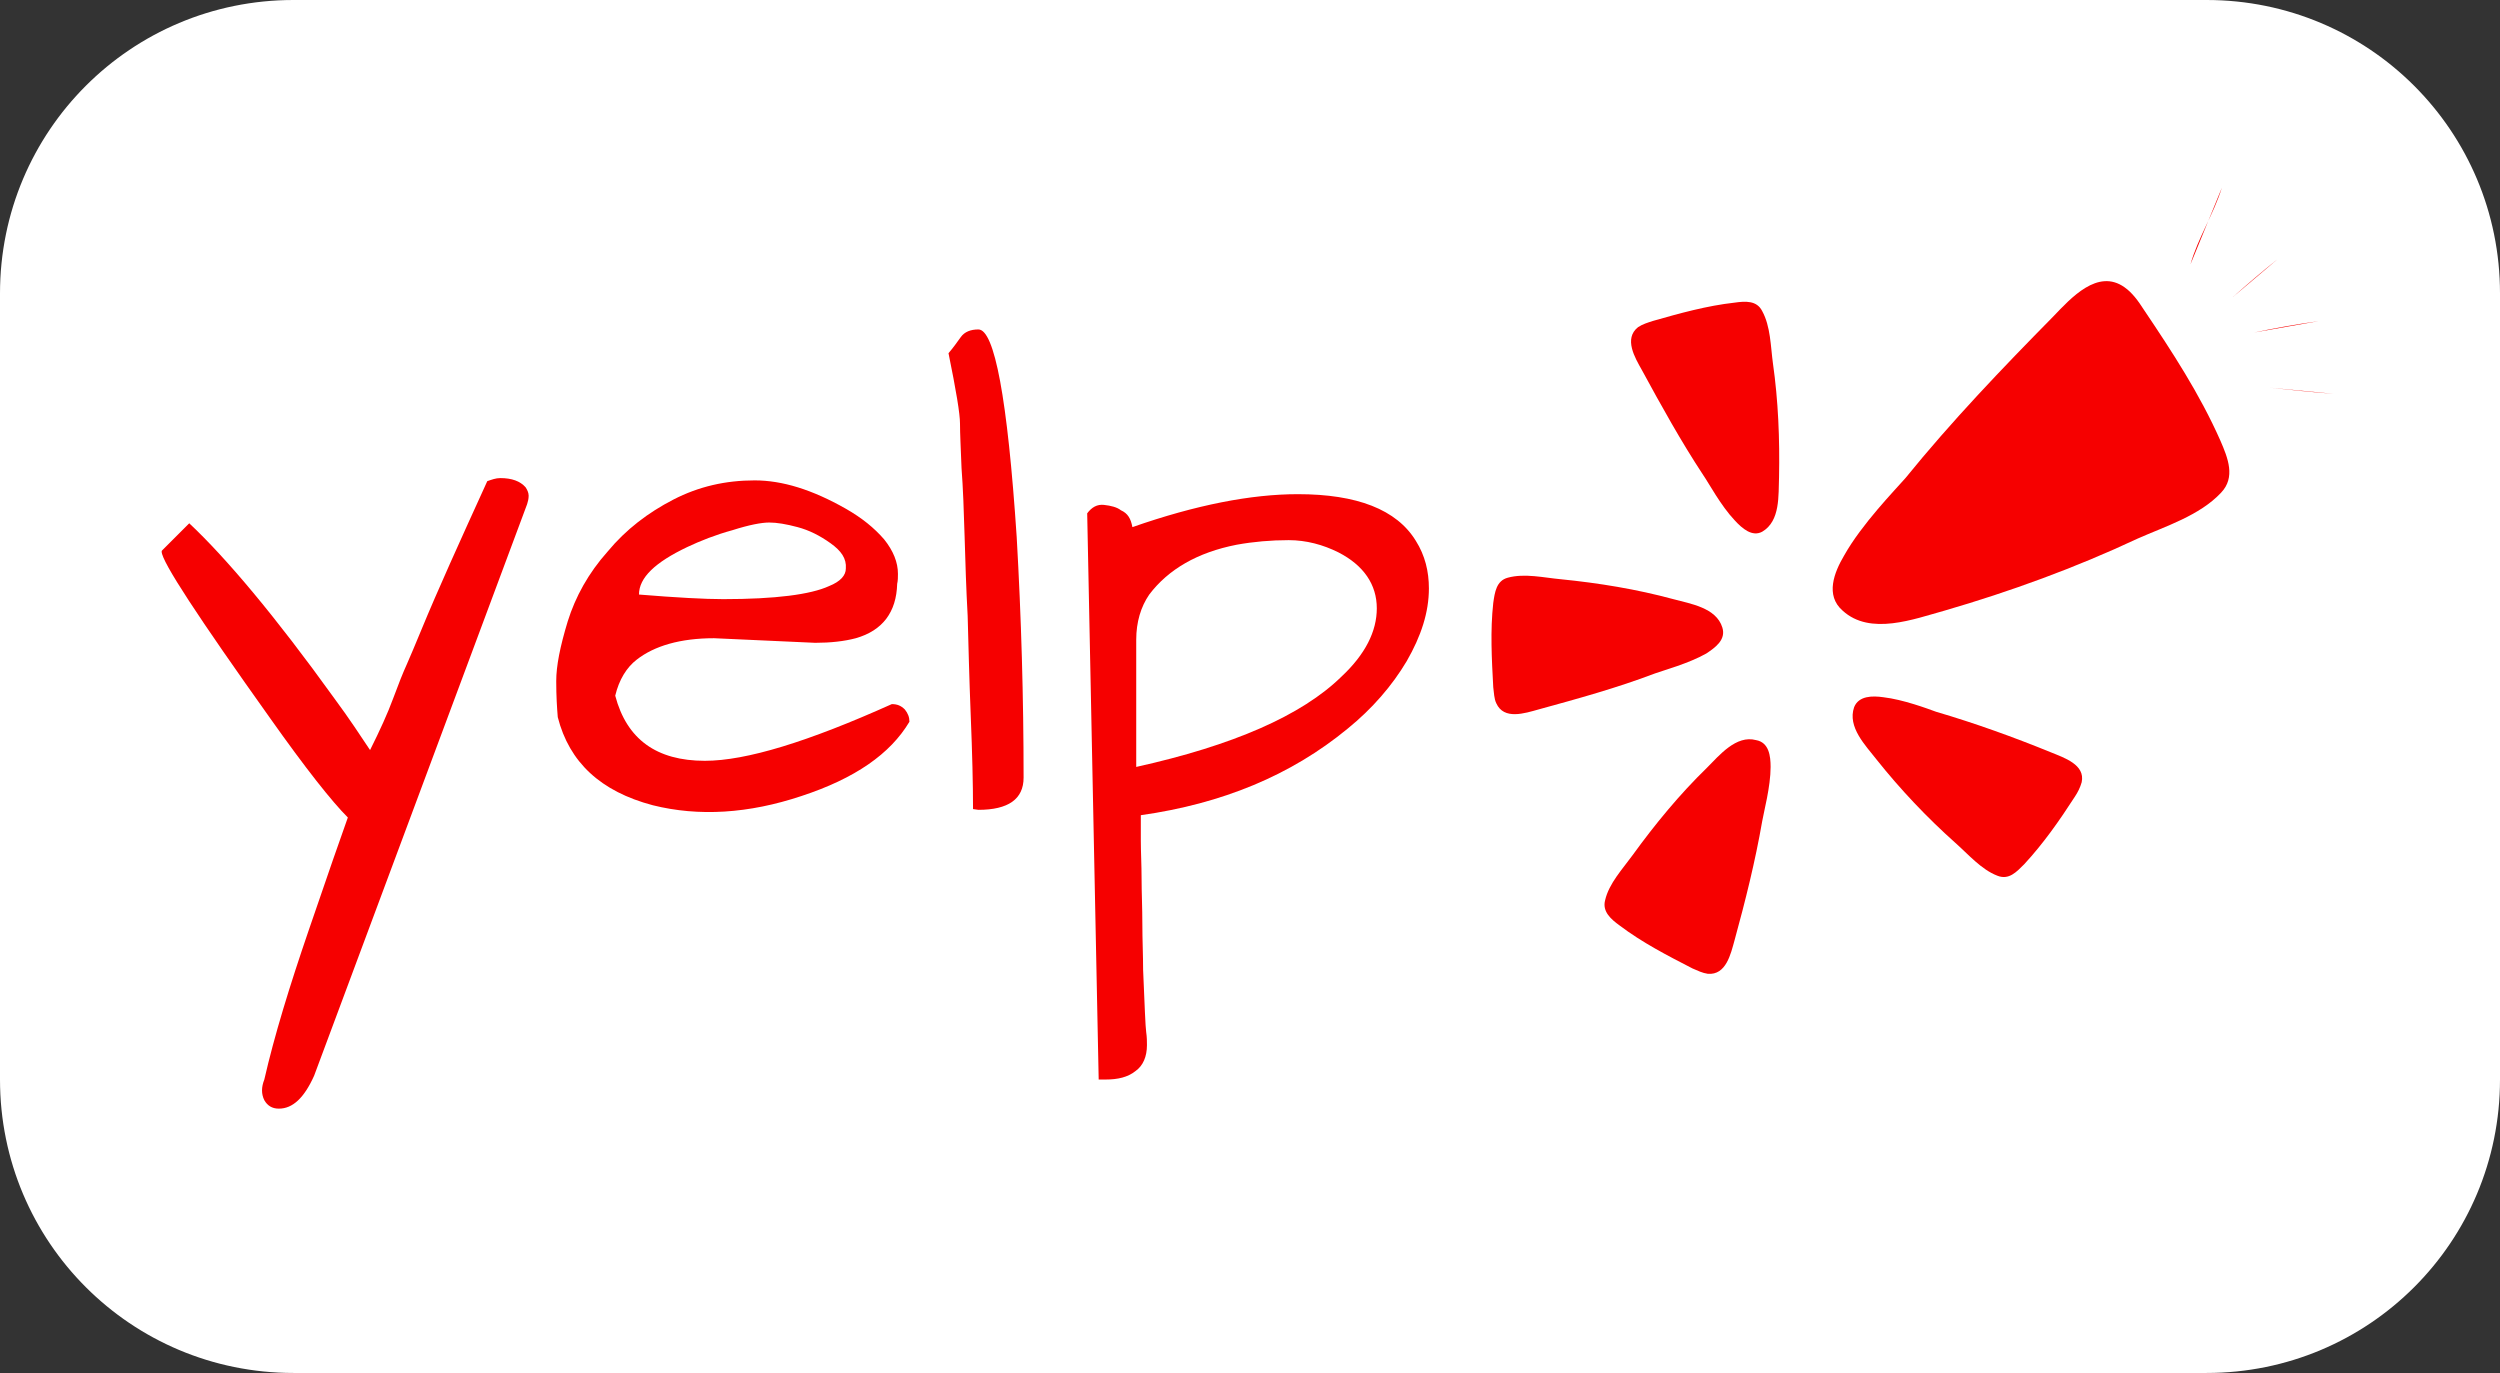
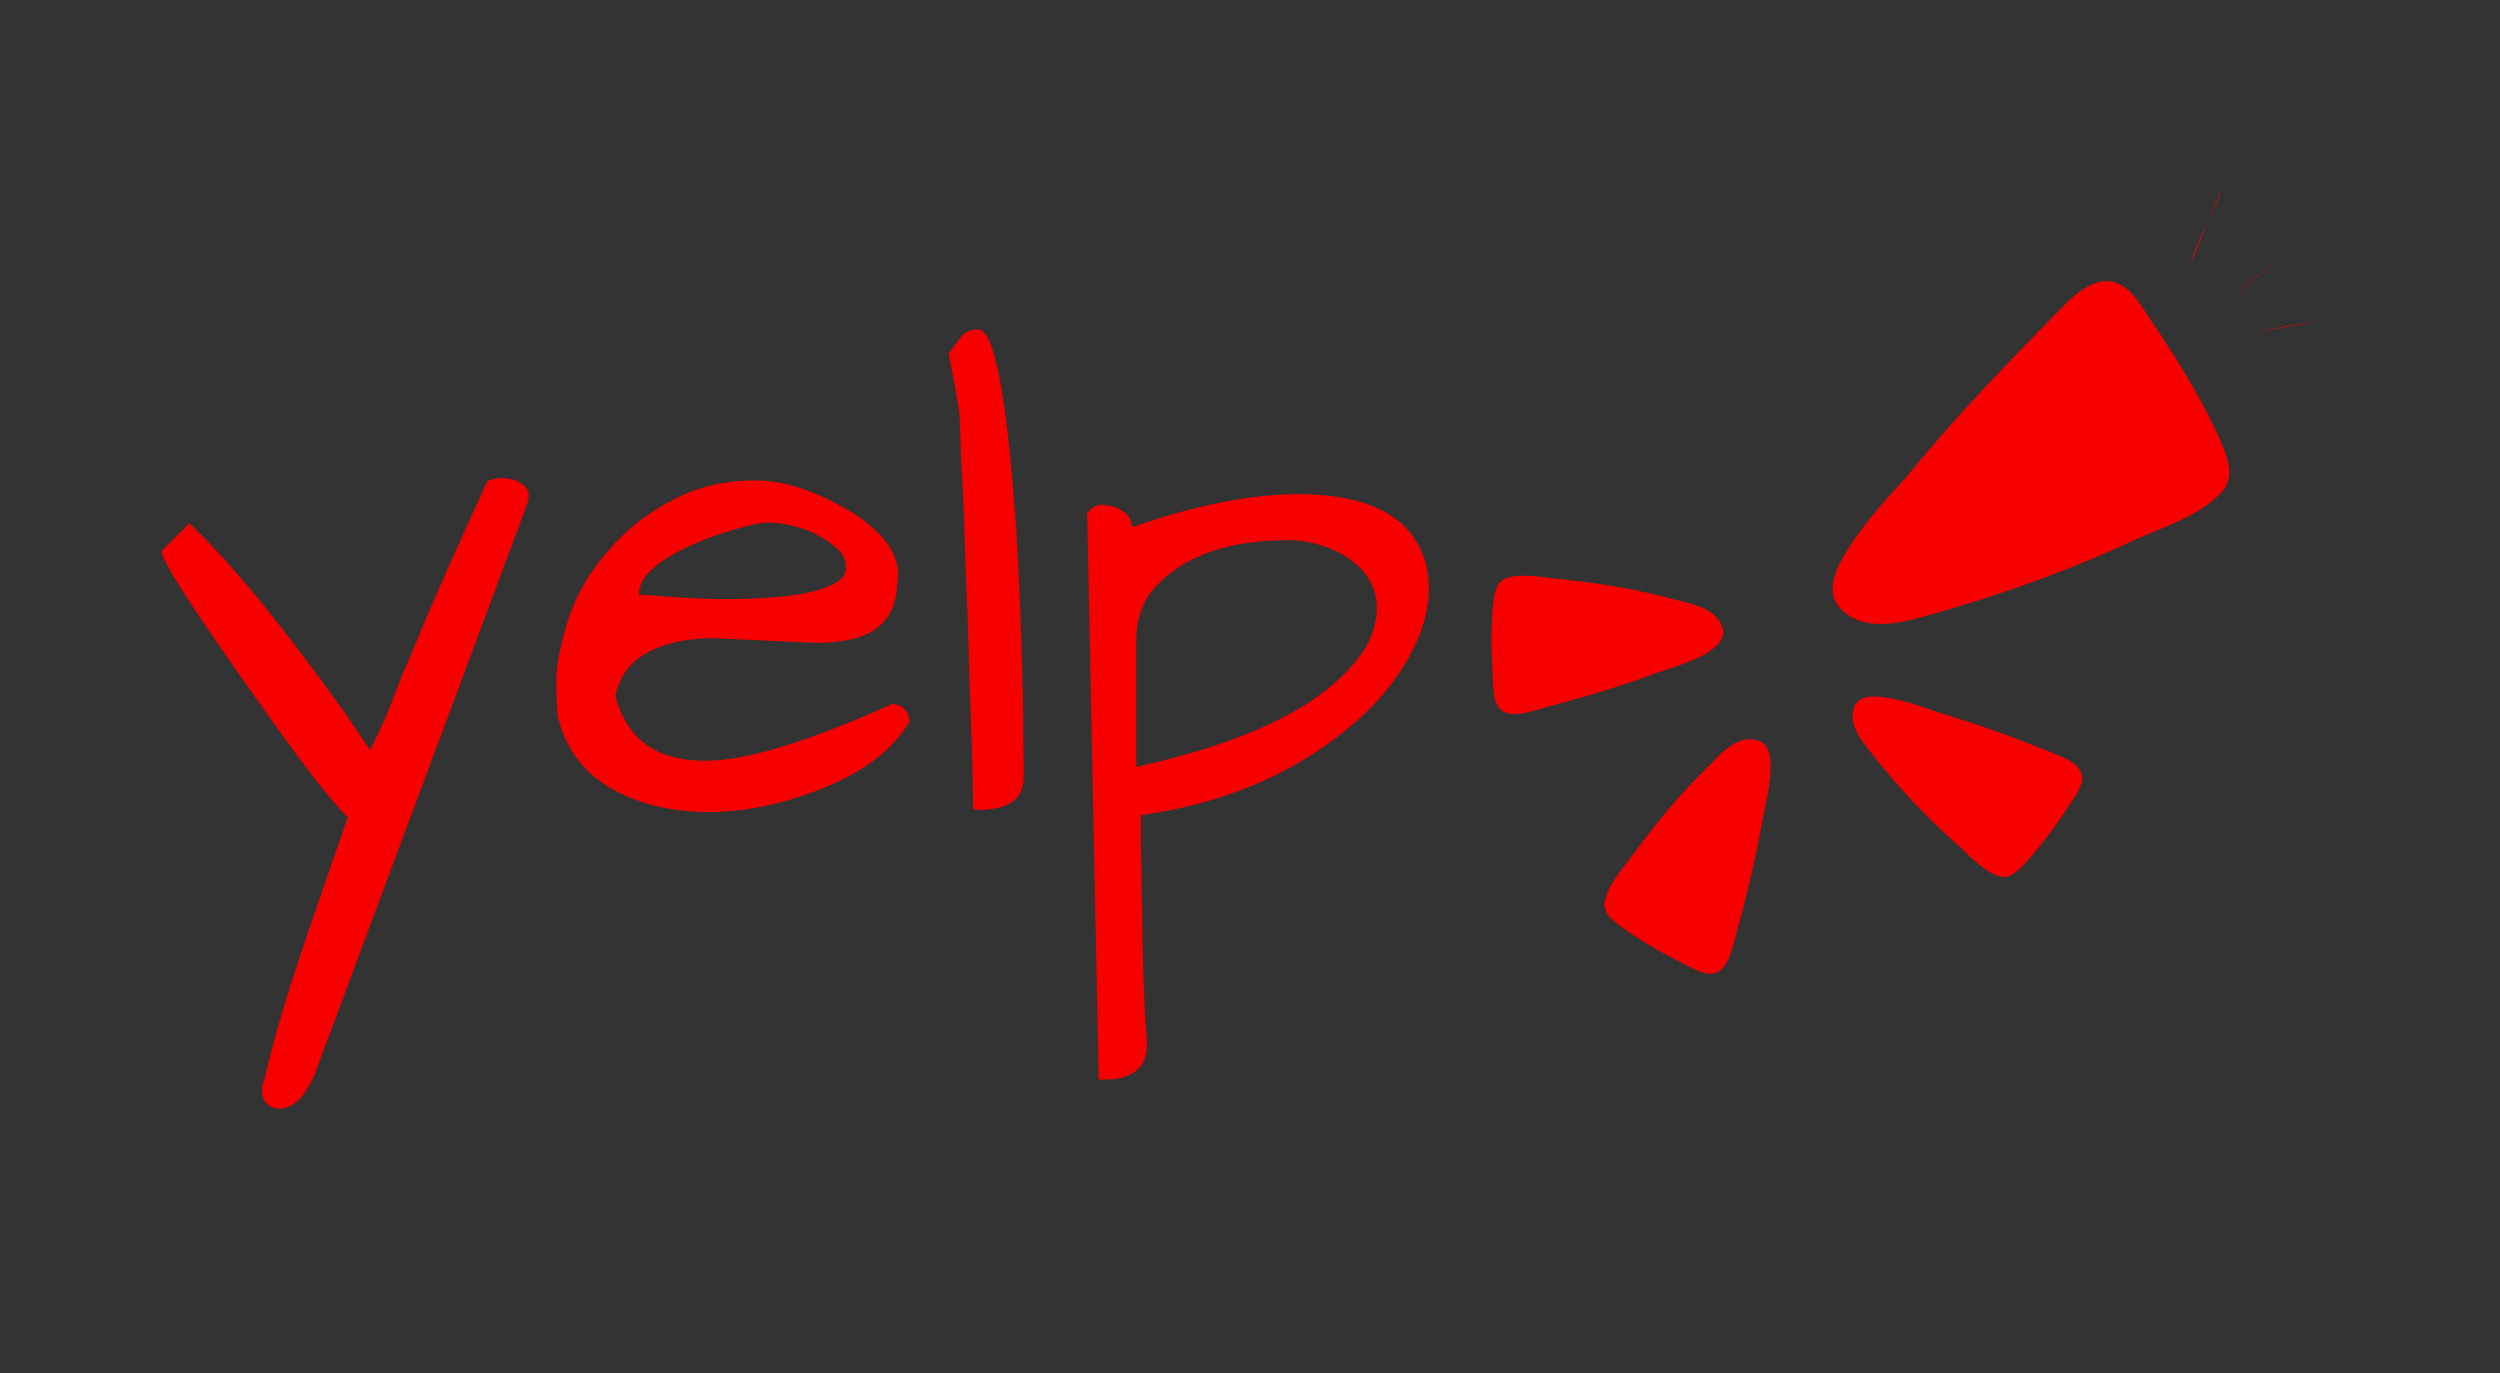
<svg xmlns="http://www.w3.org/2000/svg" fill="#000000" height="179.2" preserveAspectRatio="xMidYMid meet" version="1" viewBox="84.4 137.6 326.3 179.2" width="326.3" zoomAndPan="magnify">
  <rect x="84.4" y="137.6" width="326.3" height="179.2" fill="#333333" stroke="none" />
  <g>
    <g id="change1_1">
-       <path d="M372.4,316.8H122.7c-21.2,0-38.3-17.1-38.3-38.3V175.9c0-21.2,17.1-38.3,38.3-38.3h249.7 c21.2,0,38.3,17.1,38.3,38.3v102.6C410.7,299.7,393.6,316.8,372.4,316.8z" fill="#ffffff" />
-     </g>
+       </g>
  </g>
  <g>
    <g>
      <g>
        <g>
          <g>
            <g id="change2_8">
              <path d="M325.1,210.1c2.3-4.1,6.6-8.5,8-10.1c6-7.4,12.6-14.3,19.3-21.1c2.3-2.4,5.8-6.3,9.3-3.8 c1,0.7,1.8,1.8,2.5,2.9c3.7,5.5,7.3,11,10,17.1c1,2.3,2,4.8,0.1,6.8c-2.8,3-7.3,4.4-10.9,6c-8.1,3.8-16.6,6.9-25.2,9.4 c-4,1.1-9.7,3.3-13.3,0C322.6,215.3,323.8,212.3,325.1,210.1z" fill="#f60000" />
            </g>
          </g>
        </g>
        <g>
          <g>
            <g id="change2_9">
-               <path d="M310.8,205.5c-1.8-1.9-3.4-4.9-4.1-5.9c-2.9-4.4-5.5-9.1-8-13.7c-0.9-1.6-2.4-4.1-0.5-5.6 c0.6-0.4,1.3-0.6,1.9-0.8c3.5-1,7.1-2,10.7-2.4c1.4-0.2,2.9-0.3,3.6,1.1c1.1,2,1.1,4.6,1.4,6.8c0.7,4.9,0.9,9.9,0.8,14.9 c-0.1,2.3,0.2,5.7-2.2,7.1C313.1,207.7,311.8,206.6,310.8,205.5z" fill="#f60000" />
-             </g>
+               </g>
          </g>
        </g>
        <g>
          <g>
            <g id="change2_12">
              <path d="M307.1,222.9c-2.3,1.3-5.6,2.2-6.7,2.6c-5,1.9-10.1,3.3-15.2,4.7c-1.8,0.5-4.5,1.4-5.5-0.8 c-0.3-0.6-0.3-1.4-0.4-2.1c-0.2-3.7-0.4-7.4,0-11c0.2-1.4,0.4-2.9,1.9-3.3c2.2-0.6,4.7,0,6.9,0.2c5,0.5,9.9,1.3,14.7,2.6 c2.2,0.6,5.6,1.1,6.4,3.7C309.7,221.1,308.3,222.1,307.1,222.9z" fill="#f60000" />
            </g>
          </g>
        </g>
        <g>
          <g>
            <g id="change2_11">
              <path d="M330.2,228.6c2.6,0.3,5.8,1.5,6.9,1.9c5.1,1.5,10.1,3.3,15,5.3c1.7,0.7,4.5,1.6,4,3.9 c-0.2,0.7-0.5,1.3-0.9,1.9c-2,3.1-4.1,6.1-6.6,8.8c-1,1-2,2.1-3.5,1.5c-2.1-0.8-3.8-2.8-5.5-4.3c-3.7-3.3-7.2-7-10.3-10.9 c-1.4-1.8-3.8-4.2-2.9-6.8C327,228.4,328.8,228.4,330.2,228.6z" fill="#f60000" />
            </g>
          </g>
        </g>
        <g>
          <g>
            <g id="change2_13">
              <path d="M315.5,237.7c0,2.6-0.9,5.9-1.1,7.1c-0.9,5.2-2.2,10.4-3.6,15.5c-0.5,1.8-1.1,4.6-3.5,4.4 c-0.7-0.1-1.3-0.4-2-0.7c-3.3-1.7-6.6-3.4-9.5-5.6c-1.1-0.8-2.3-1.8-1.9-3.3c0.5-2.2,2.3-4.1,3.6-5.9c2.9-4,6.1-7.9,9.7-11.4 c1.6-1.6,3.8-4.3,6.4-3.6C315.3,234.5,315.5,236.3,315.5,237.7z" fill="#f60000" />
            </g>
          </g>
        </g>
      </g>
      <g>
        <g>
          <g id="change2_1">
            <path d="M370.3,172.1c1-3.5,3-6.5,4.1-10" fill="#f60000" />
          </g>
        </g>
      </g>
      <g>
        <g>
          <g id="change2_4">
            <path d="M375.8,176.4c1.9-1.7,3.9-3.4,5.9-5" fill="#f60000" />
          </g>
        </g>
      </g>
      <g>
        <g>
          <g id="change2_10">
            <path d="M378.6,181c2.8-0.6,5.7-1.1,8.5-1.5" fill="#f60000" />
          </g>
        </g>
      </g>
      <g>
        <g>
          <g id="change2_5">
-             <path d="M380.6,188.2c2.8,0.3,5.6,0.6,8.4,0.8" fill="#f60000" />
-           </g>
+             </g>
        </g>
      </g>
    </g>
    <g>
      <g>
        <g id="change2_3">
          <path d="M125.4,278c-1.3,2.9-2.8,4.3-4.6,4.3c-0.9,0-1.5-0.4-1.9-1.1c-0.4-0.8-0.4-1.7,0-2.7 c1.3-5.7,3.3-12.2,5.8-19.5c2.5-7.3,4.2-12.2,5.1-14.7c-2.1-2.1-5.5-6.4-10.1-12.9c-9.4-13.2-14.2-20.5-14.2-21.8 c0-0.1,0-0.1,0.1-0.2l3.5-3.5c4.8,4.5,11.2,12.1,18.9,22.8c2,2.7,3.5,5,4.7,6.8c1.3-2.6,2.3-4.8,3-6.7c0.7-1.9,1.3-3.4,1.8-4.5 c0.5-1.1,1.1-2.6,1.9-4.5c2.1-5.1,5-11.5,8.6-19.4c0.6-0.2,1.1-0.4,1.7-0.4c1.5,0,2.6,0.4,3.3,1.2c0.2,0.3,0.4,0.7,0.4,1.1 c0,0.4-0.1,0.8-0.2,1.1L125.4,278z" fill="#f60000" />
        </g>
        <g id="change2_2">
          <path d="M176.4,236.9c5.4,0,13.5-2.5,24.4-7.4c0.7,0,1.2,0.2,1.7,0.7c0.4,0.5,0.6,1,0.6,1.6 c-2.5,4.2-7.1,7.4-14.1,9.7c-6.9,2.3-13.4,2.7-19.4,1.2c-6.8-1.8-10.9-5.6-12.4-11.5c-0.1-1.2-0.2-2.7-0.2-4.7 c0-2,0.5-4.5,1.5-7.8c1-3.2,2.7-6.3,5.2-9.1c2.4-2.9,5.3-5.1,8.6-6.8c3.3-1.7,6.8-2.5,10.6-2.5c3.6,0,7.5,1.2,11.9,3.7 c2.1,1.2,3.7,2.5,5,4c1.2,1.5,1.8,3,1.8,4.5c0,0.4,0,0.9-0.1,1.3c-0.1,3.7-1.9,6.1-5.4,7.1c-1.5,0.4-3.3,0.6-5.3,0.6l-13.2-0.6 c-4.4,0-7.8,1-10.1,2.8c-1.3,1-2.3,2.6-2.8,4.7C166.2,234.1,170.1,236.9,176.4,236.9z M192.8,208.5c-1.4-1-2.8-1.7-4.3-2.1 c-1.5-0.4-2.7-0.6-3.7-0.6c-1,0-2.6,0.3-4.8,1c-2.2,0.6-4.2,1.4-5.9,2.2c-4.2,2-6.3,4-6.3,6.2c4.9,0.4,8.6,0.6,11,0.6 c6.8,0,11.4-0.6,13.8-1.7c1.5-0.6,2.2-1.4,2.2-2.3C194.9,210.5,194.2,209.5,192.8,208.5z" fill="#f60000" />
        </g>
        <g id="change2_7">
          <path d="M210.3,207.6c-0.1-3.3-0.2-6.3-0.4-8.9c-0.1-2.6-0.2-4.5-0.2-5.8c0-1.3-0.5-4.3-1.5-9.2 c0.6-0.7,1.1-1.4,1.6-2.1c0.5-0.7,1.3-1,2.3-1c2.1,0,3.8,9,5,27.1c0.6,10.5,0.9,21,0.9,31.4c0,2.8-2,4.2-5.9,4.2l-0.7-0.1 c0-3.2-0.1-7.3-0.3-12.2c-0.2-5-0.3-9.3-0.4-13C210.5,214.4,210.4,211,210.3,207.6z" fill="#f60000" />
        </g>
        <g id="change2_6">
-           <path d="M232.2,206.4c8.3-2.9,15.5-4.3,21.6-4.3c7.7,0,12.9,2,15.4,6.1c1.2,1.9,1.7,4,1.7,6.2c0,3.1-1,6.2-2.9,9.5 c-1.9,3.2-4.5,6.2-7.7,8.8c-7.4,6.1-16.4,9.8-27,11.3c0,0.7,0,1.8,0,3.3c0,1.5,0.1,3.2,0.1,5c0,1.8,0.1,3.8,0.1,5.9 c0,2.1,0.1,4.1,0.1,6c0.2,4.7,0.3,7.4,0.4,8.1c0.1,0.7,0.1,1.2,0.1,1.7c0,1.5-0.5,2.7-1.5,3.4c-1,0.8-2.3,1.1-3.9,1.1 c-0.3,0-0.6,0-0.9,0l-1.5-73.9c0.6-0.8,1.3-1.2,2.2-1.1c0.9,0.1,1.7,0.3,2.2,0.7C231.6,204.6,232,205.3,232.2,206.4z M259.1,209.7c-2-1-4.2-1.6-6.5-1.6s-4.6,0.2-6.8,0.6c-5.1,1-8.9,3.2-11.4,6.5c-1.1,1.6-1.7,3.6-1.7,5.9c0,0.2,0,0.5,0,0.7v15.9 c12.6-2.8,21.6-6.7,26.8-11.8c3.1-2.9,4.6-5.9,4.6-8.9C264.1,213.9,262.4,211.4,259.1,209.7z" fill="#f60000" />
+           <path d="M232.2,206.4c8.3-2.9,15.5-4.3,21.6-4.3c7.7,0,12.9,2,15.4,6.1c1.2,1.9,1.7,4,1.7,6.2c0,3.1-1,6.2-2.9,9.5 c-1.9,3.2-4.5,6.2-7.7,8.8c-7.4,6.1-16.4,9.8-27,11.3c0,0.7,0,1.8,0,3.3c0,1.5,0.1,3.2,0.1,5c0,1.8,0.1,3.8,0.1,5.9 c0,2.1,0.1,4.1,0.1,6c0.2,4.7,0.3,7.4,0.4,8.1c0.1,0.7,0.1,1.2,0.1,1.7c0,1.5-0.5,2.7-1.5,3.4c-1,0.8-2.3,1.1-3.9,1.1 c-0.3,0-0.6,0-0.9,0l-1.5-73.9c0.6-0.8,1.3-1.2,2.2-1.1c0.9,0.1,1.7,0.3,2.2,0.7C231.6,204.6,232,205.3,232.2,206.4M259.1,209.7c-2-1-4.2-1.6-6.5-1.6s-4.6,0.2-6.8,0.6c-5.1,1-8.9,3.2-11.4,6.5c-1.1,1.6-1.7,3.6-1.7,5.9c0,0.2,0,0.5,0,0.7v15.9 c12.6-2.8,21.6-6.7,26.8-11.8c3.1-2.9,4.6-5.9,4.6-8.9C264.1,213.9,262.4,211.4,259.1,209.7z" fill="#f60000" />
        </g>
      </g>
    </g>
  </g>
</svg>